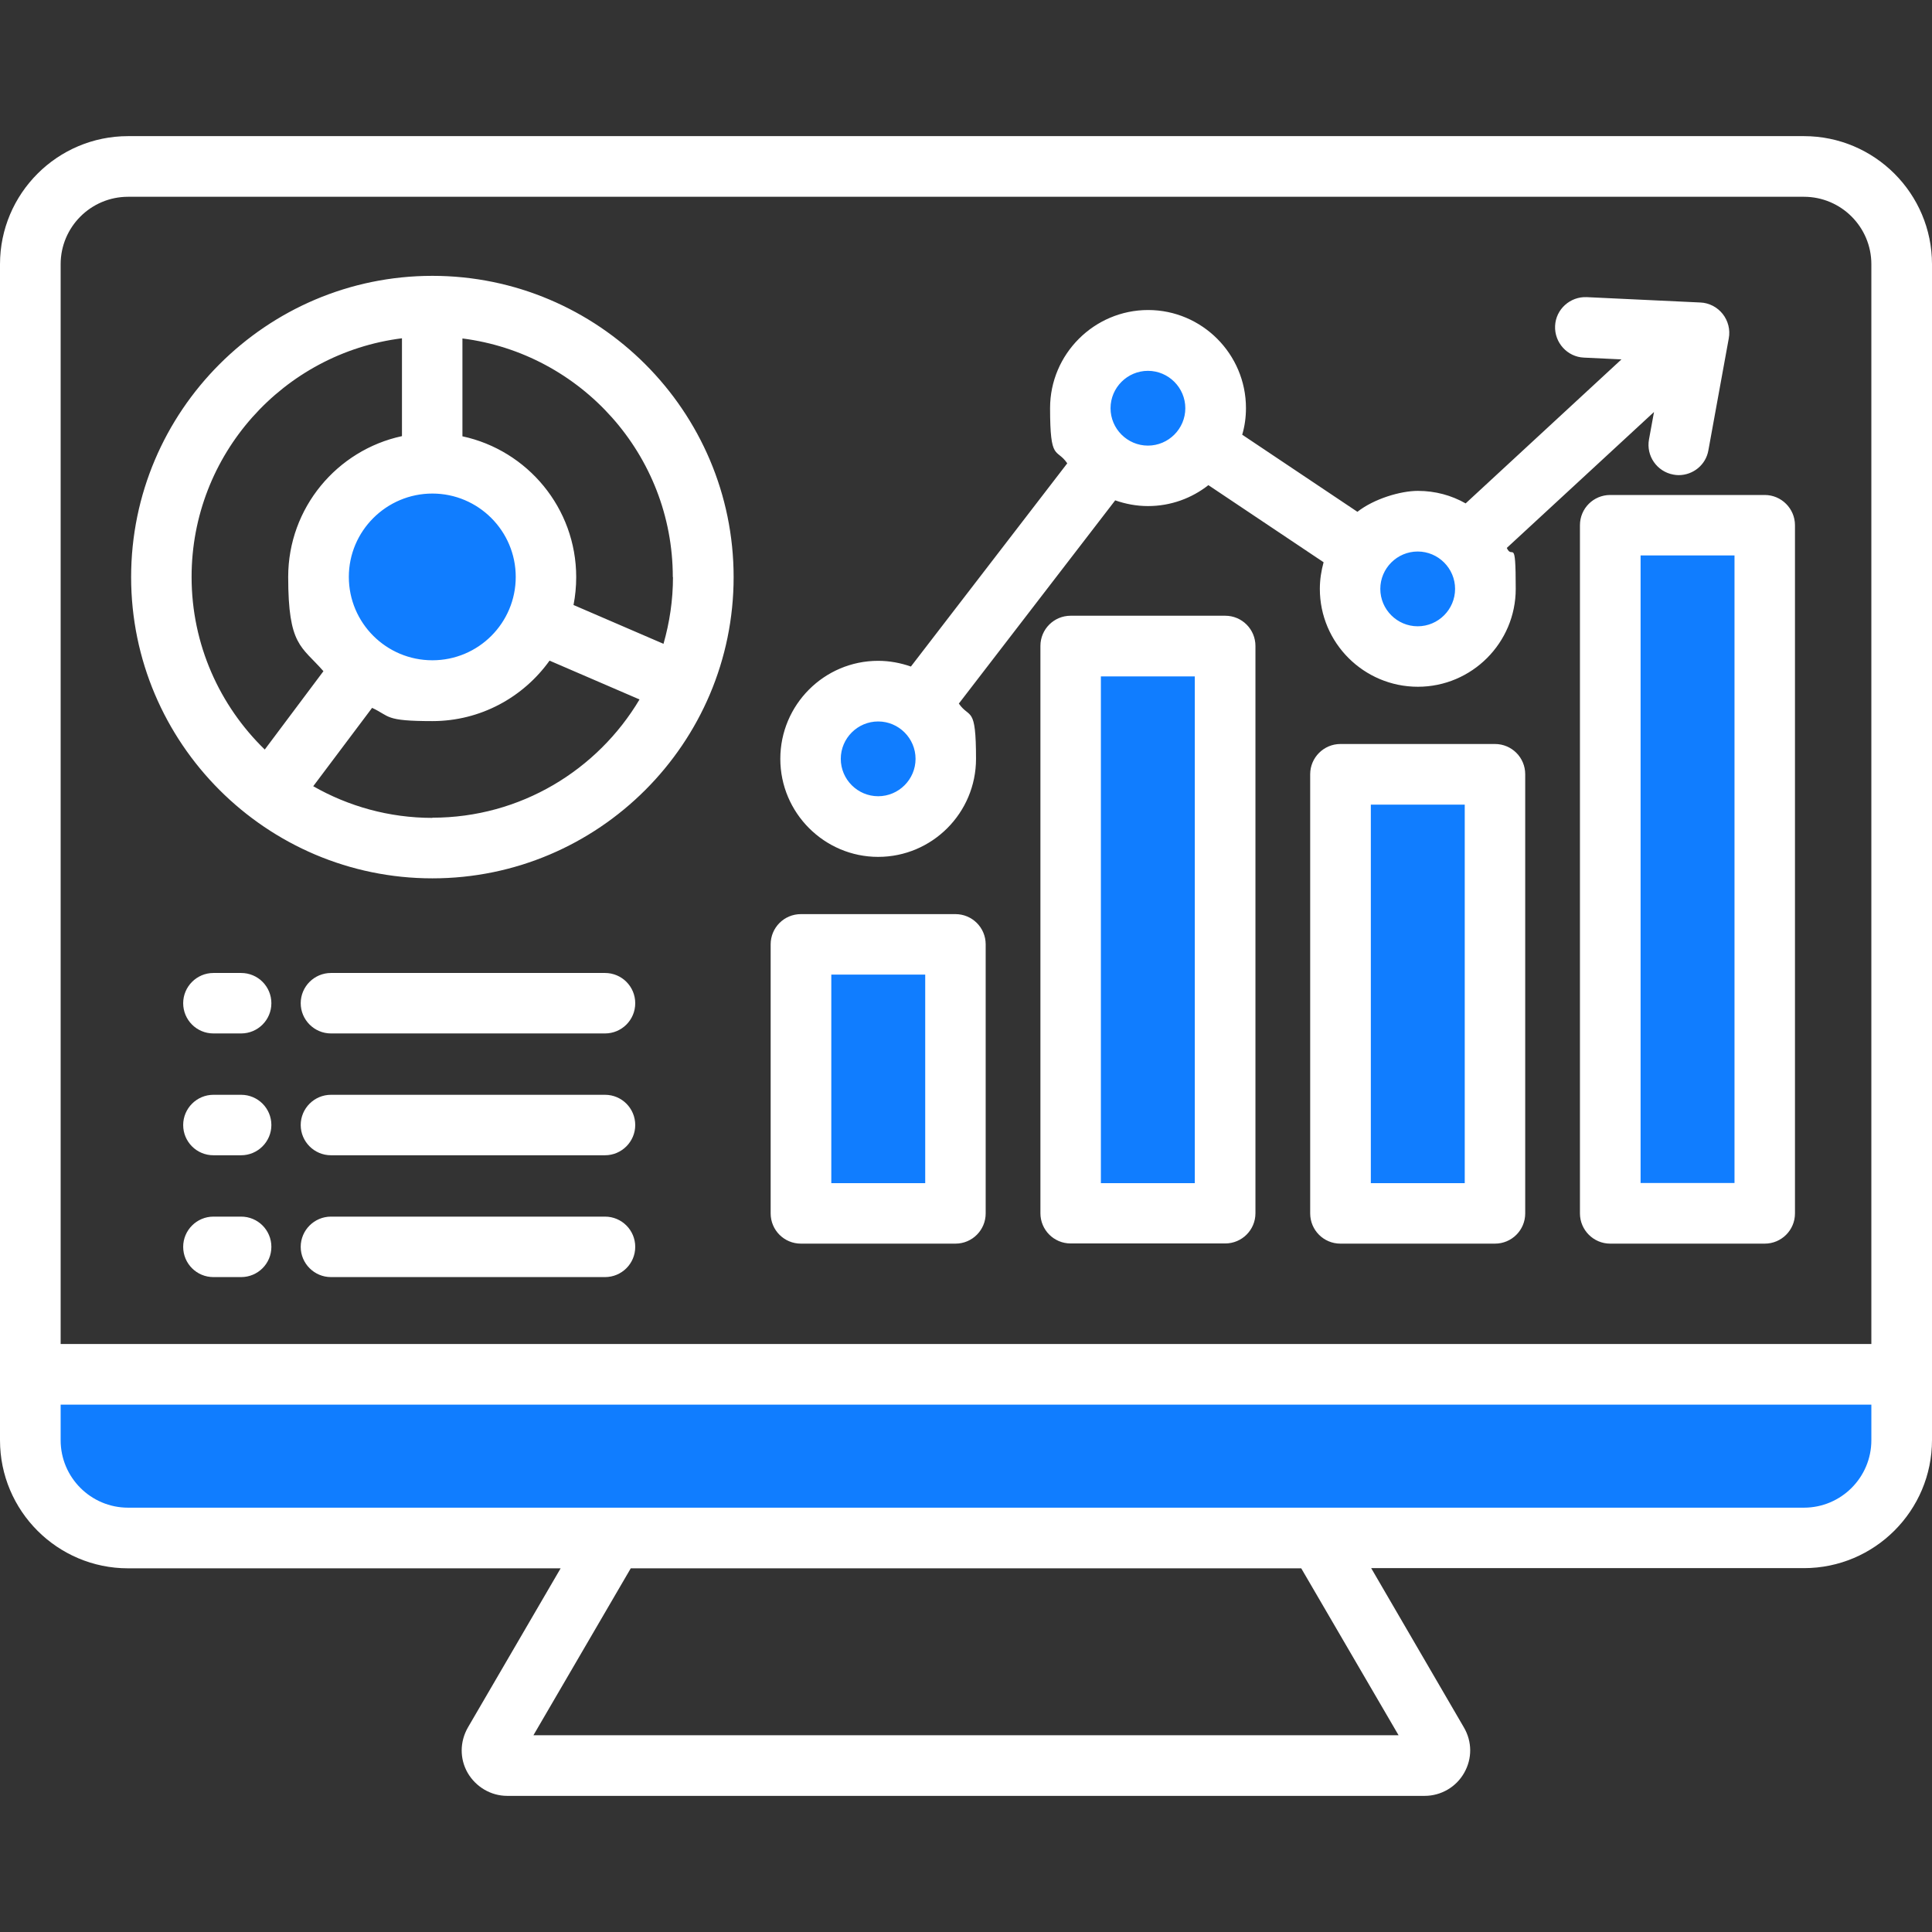
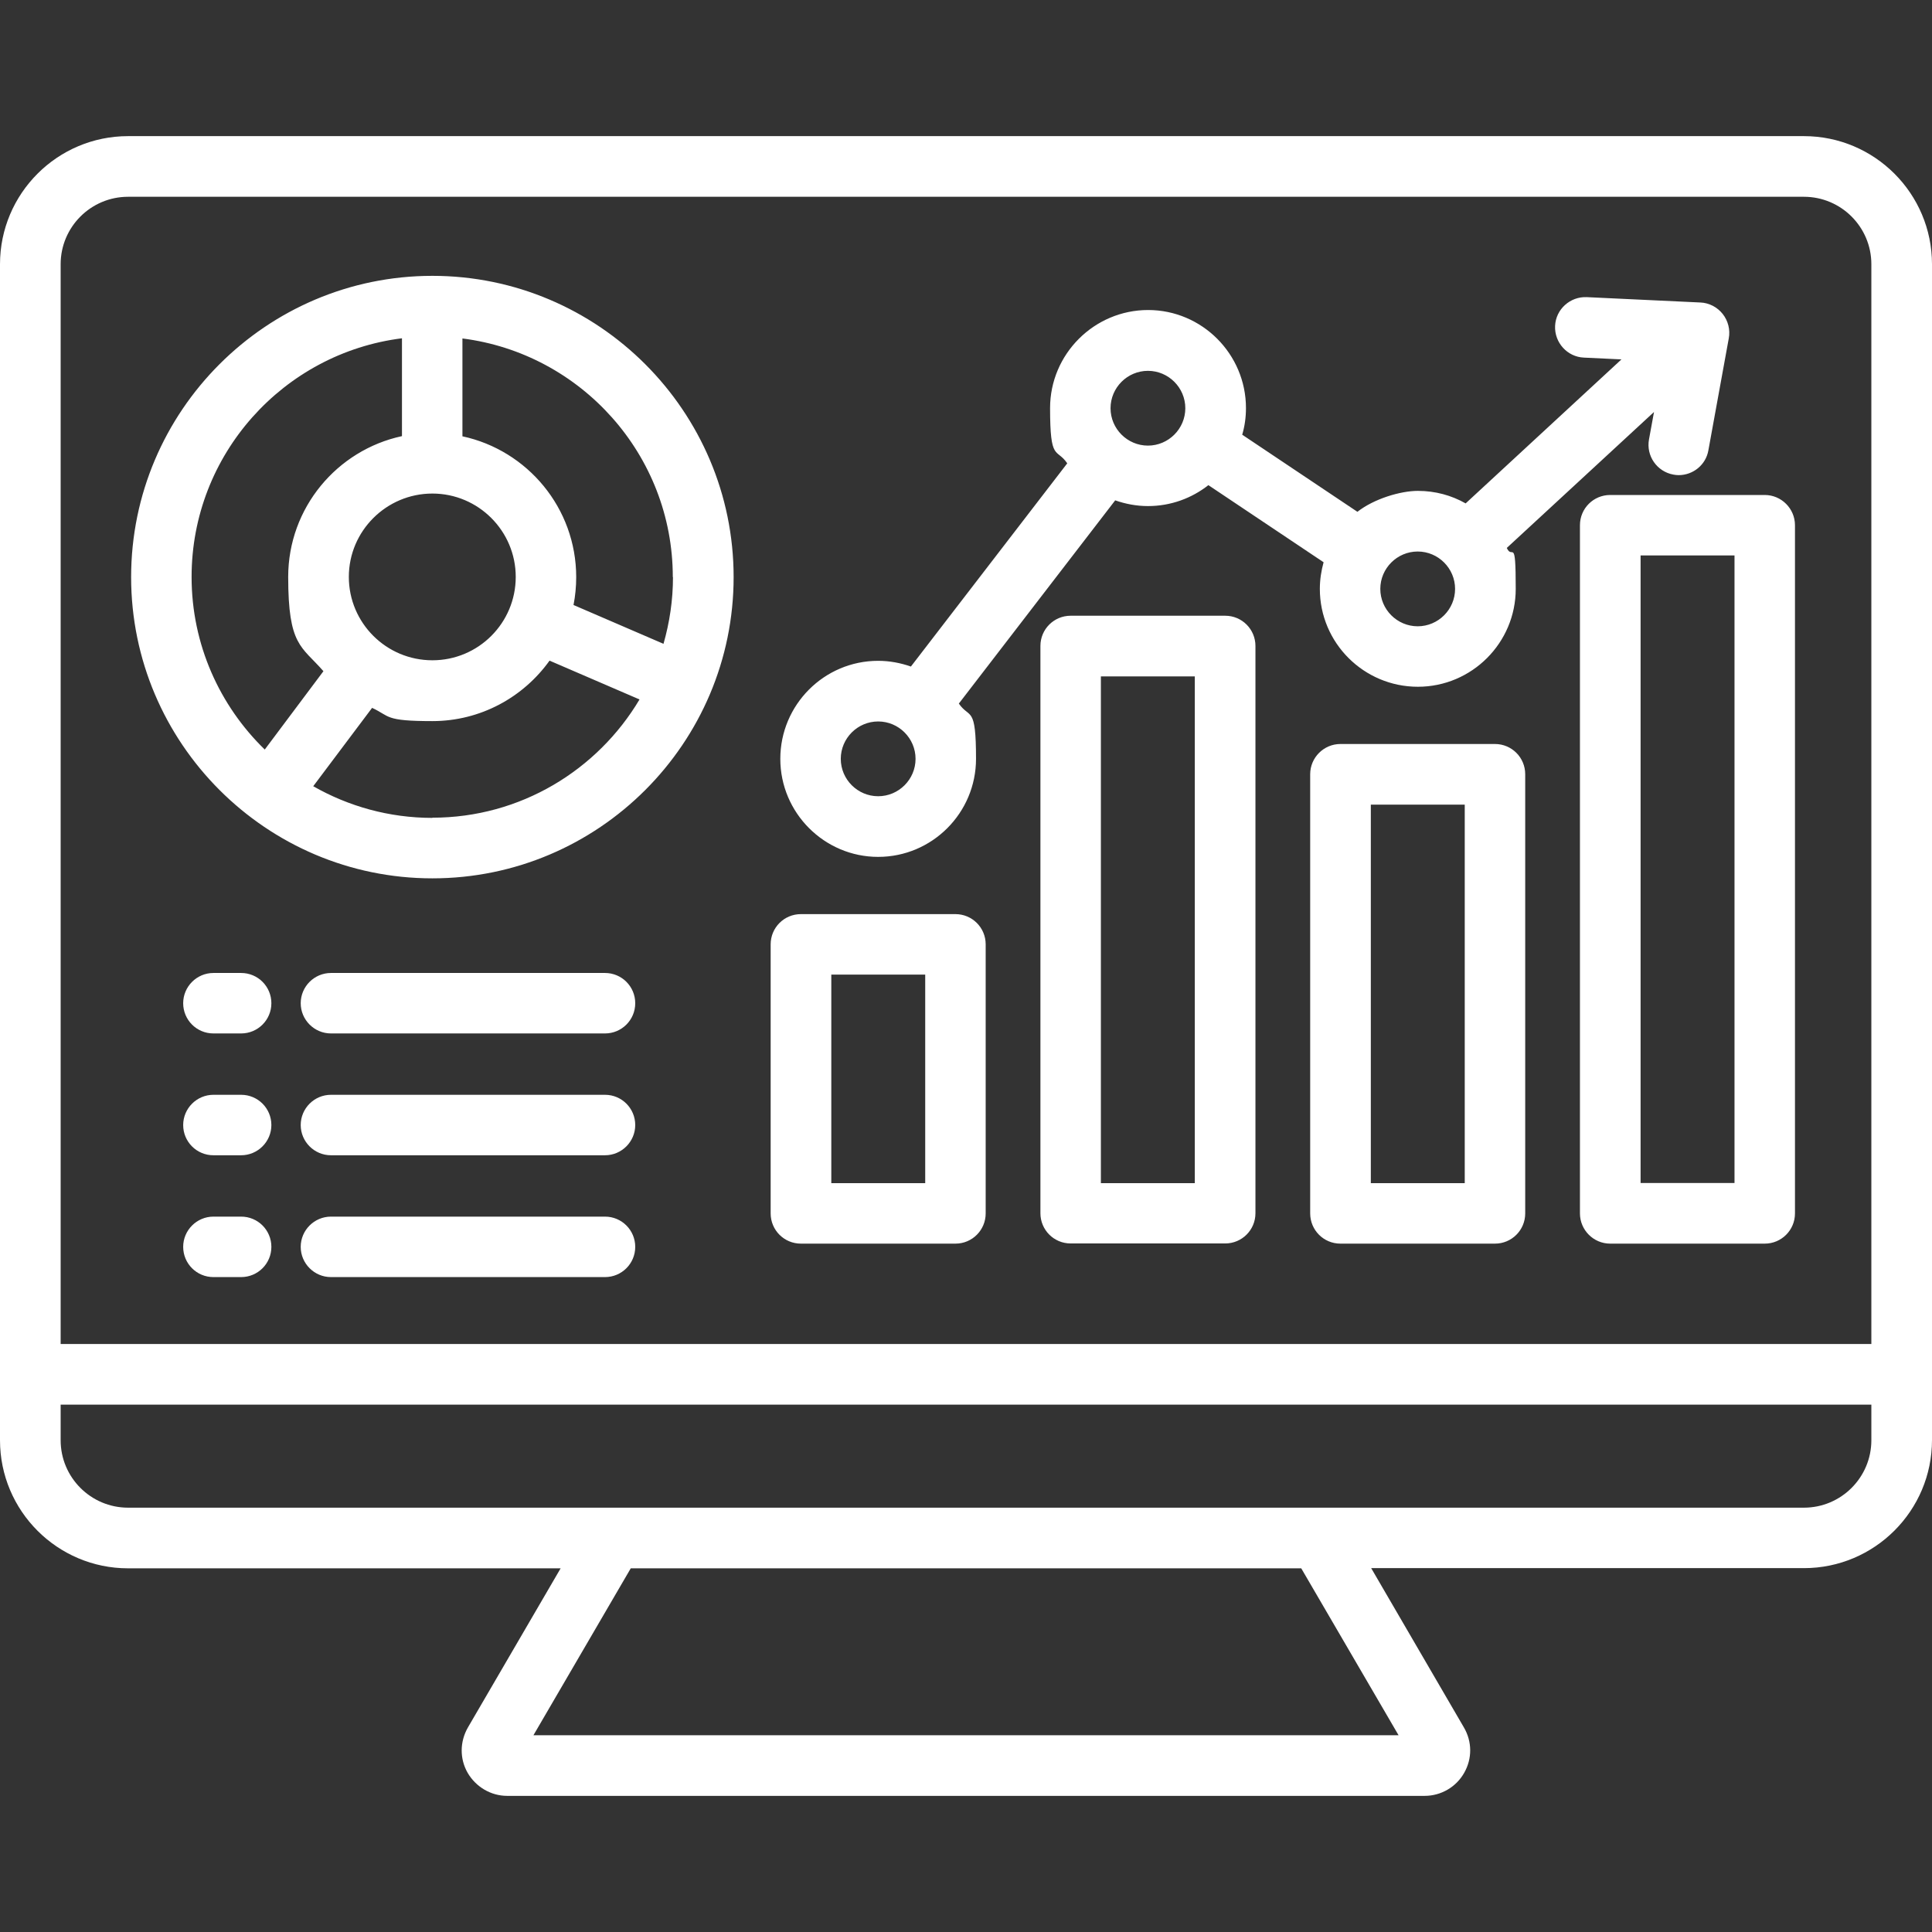
<svg xmlns="http://www.w3.org/2000/svg" id="Layer_1" viewBox="0 0 1080 1080">
  <rect x="0" y="0" width="1080" height="1080" fill="#333333" stroke="none" />
  <defs>
    <style>      .st0 {        fill: #fff;      }      .st0, .st1 {        fill-rule: evenodd;      }      .st1 {        fill: #107dff;      }    </style>
  </defs>
-   <path class="st1" d="M188.7,322.6c0-29.2,23.8-53,53-53s53,23.8,53,53-23.8,53-53,53c-29.2,0-53-23.8-53-53ZM1052.5,778.9v26.2c0,24.3-19.7,44-44,44H71.6c-24.3,0-44-19.7-44-44v-26.2h1024.9ZM910.7,304.2h65.2v363.5h-65.2v-363.5ZM792.5,356.4c-15,0-27.2-12.2-27.2-27.2s12.2-27.2,27.2-27.2,27.2,12.2,27.2,27.2c0,15-12.2,27.2-27.2,27.2ZM641.7,255.4c-15,0-27.2-12.2-27.2-27.2s12.2-27.2,27.2-27.2,27.2,12.2,27.2,27.2-12.2,27.2-27.2,27.2ZM518.1,424.2c0,15-12.2,27.2-27.2,27.2s-27.2-12.2-27.2-27.2,12.2-27.2,27.2-27.2c15,0,27.2,12.2,27.2,27.2ZM609.1,371.7h65.2v296h-65.2v-296ZM759.9,443.4h65.2v224.3h-65.2v-224.3ZM523.5,667.7h-65.2v-129.3h65.2v129.3Z" />
  <path class="st0" d="M355.1,697c0,9.4-7.6,16.9-16.9,16.9h-153.2c-9.3,0-16.9-7.6-16.9-16.9s7.6-16.9,16.9-16.9h153.2c9.4,0,16.9,7.6,16.9,16.9ZM355.1,628.9c0,9.3-7.6,16.9-16.9,16.9h-153.2c-9.3,0-16.9-7.6-16.9-16.9s7.6-16.9,16.9-16.9h153.2c9.4,0,16.9,7.6,16.9,16.9ZM151.7,628.9c0,9.3-7.6,16.9-16.9,16.9h-15.5c-9.4,0-16.9-7.6-16.9-16.9s7.6-16.9,16.9-16.9h15.5c9.4,0,16.9,7.6,16.9,16.9ZM151.7,697c0,9.4-7.6,16.9-16.9,16.9h-15.5c-9.4,0-16.9-7.6-16.9-16.9s7.6-16.9,16.9-16.9h15.5c9.4,0,16.9,7.6,16.9,16.9ZM151.7,560.8c0,9.4-7.6,16.9-16.9,16.9h-15.5c-9.4,0-16.9-7.6-16.9-16.9s7.6-16.9,16.9-16.9h15.5c9.4,0,16.9,7.6,16.9,16.9ZM355.1,560.8c0,9.4-7.6,16.9-16.9,16.9h-153.2c-9.3,0-16.9-7.6-16.9-16.9s7.6-16.9,16.9-16.9h153.2c9.4,0,16.9,7.6,16.9,16.9ZM490.9,403.3c11.5,0,20.9,9.4,20.9,20.9s-9.4,20.9-20.9,20.9-20.9-9.4-20.9-20.9,9.4-20.9,20.9-20.9ZM641.7,207.3c11.5,0,20.9,9.4,20.9,20.9s-9.4,20.9-20.9,20.9-20.9-9.4-20.9-20.9c0-11.5,9.4-20.9,20.9-20.9ZM792.5,308.3c11.5,0,20.9,9.4,20.9,20.9s-9.4,20.9-20.9,20.9-20.9-9.4-20.9-20.9,9.4-20.9,20.9-20.9ZM490.9,479c30.2,0,54.7-24.6,54.7-54.8s-3.5-22.1-9.6-30.9l87.4-113.6c5.7,2,11.9,3.2,18.3,3.2,12.8,0,24.5-4.4,33.8-11.7l64.4,43.1c-1.3,4.7-2.1,9.7-2.1,14.9,0,30.2,24.6,54.7,54.8,54.7s54.7-24.6,54.7-54.7-1.8-15.9-5-22.9l82.3-76-2.8,15.3c-1.7,9.2,4.4,18,13.6,19.7,1,.2,2.1.3,3,.3,8,0,15.2-5.7,16.6-13.9l11.4-62.6c.9-4.8-.4-9.8-3.4-13.6-3-3.8-7.6-6.2-12.4-6.4l-63.6-3c-9.3-.4-17.3,6.8-17.7,16.1-.4,9.3,6.8,17.3,16.1,17.7l21,1-87.1,80.5c-7.9-4.5-17-7-26.7-7s-24.5,4.4-33.8,11.7l-64.4-43.1c1.4-4.7,2.1-9.7,2.1-14.9,0-30.2-24.6-54.8-54.7-54.8s-54.8,24.6-54.8,54.8,3.6,22.1,9.6,30.9l-87.4,113.6c-5.7-2-11.9-3.2-18.3-3.2-30.2,0-54.7,24.6-54.7,54.8,0,30.2,24.6,54.8,54.7,54.8h0ZM917.1,310.5h52.5v350.8h-52.5v-350.8ZM883.2,293.6c0-9.4,7.6-16.9,16.9-16.9h86.4c9.3,0,16.9,7.6,16.9,16.9v384.7c0,9.4-7.6,16.9-16.9,16.9h-86.4c-9.3,0-16.9-7.6-16.9-16.9v-384.7ZM464.7,544.8h52.5v116.6h-52.5v-116.6ZM447.7,695.2h86.4c9.4,0,16.9-7.6,16.9-16.9v-150.4c0-9.4-7.6-16.9-16.9-16.9h-86.4c-9.4,0-16.9,7.6-16.9,16.9v150.4c0,9.4,7.6,16.9,16.9,16.9h0ZM667.9,661.4h-52.5v-283.3h52.5v283.3ZM684.9,344.2c9.4,0,16.9,7.6,16.9,16.9v317.1c0,9.4-7.6,16.9-16.9,16.9h-86.4c-9.4,0-16.9-7.6-16.9-16.9v-317.1c0-9.4,7.6-16.9,16.9-16.9h86.4ZM818.8,661.4h-52.5v-211.6h52.5v211.6ZM835.7,415.9c9.4,0,16.9,7.6,16.9,16.9v245.5c0,9.4-7.6,16.9-16.9,16.9h-86.4c-9.4,0-16.9-7.6-16.9-16.9v-245.5c0-9.3,7.6-16.9,16.9-16.9h86.4,0ZM224.7,189.1v54.7c-36.3,7.8-63.6,40.1-63.6,78.7s7.4,38.6,19.7,52.7l-32.8,43.8c-25.2-24.5-40.9-58.7-40.9-96.5,0-68.5,51.4-125.1,117.6-133.4h0ZM376.2,322.6c0,12.9-1.9,25.4-5.3,37.3l-50.3-21.7c1-5.1,1.5-10.3,1.5-15.6,0-38.6-27.3-70.9-63.6-78.7v-54.7c66.2,8.4,117.6,65,117.6,133.4ZM241.7,275.9c-25.7,0-46.7,20.9-46.7,46.6s20.9,46.6,46.7,46.6,46.6-20.9,46.6-46.6-20.9-46.6-46.6-46.6ZM241.7,457.1c49.2,0,92.3-26.6,115.8-66.1l-50.3-21.7c-14.6,20.4-38.5,33.8-65.5,33.8s-23.5-2.7-33.7-7.4l-32.9,43.8c19.6,11.2,42.4,17.7,66.6,17.7ZM241.7,491c92.9,0,168.4-75.6,168.4-168.4s-75.6-168.4-168.4-168.4-168.4,75.6-168.4,168.4,75.6,168.4,168.4,168.4h0ZM1008.4,842.8H71.6c-20.8,0-37.7-16.9-37.7-37.7v-19.9h1012.2v19.9c0,20.8-16.9,37.7-37.7,37.7h0ZM781.7,970h-483.5l54.4-93.3h374.8l54.4,93.3ZM71.6,110c-20.8,0-37.7,16.9-37.7,37.7v603.6h1012.2V147.7c0-20.8-16.9-37.7-37.7-37.7H71.6ZM1008.4,76.1H71.6C32.1,76.1,0,108.2,0,147.7v657.4C0,844.6,32.1,876.7,71.6,876.7h241.8l-51.8,88.9c-4.6,8-4.7,17.5-.2,25.4,4.6,7.9,13,12.9,22.1,12.9h512.9c9.1,0,17.6-4.9,22.1-12.9,4.5-7.9,4.5-17.4-.2-25.4l-51.8-89h241.9c39.5,0,71.6-32.1,71.6-71.6V147.7c0-39.5-32.1-71.6-71.6-71.6h0Z" />
</svg>